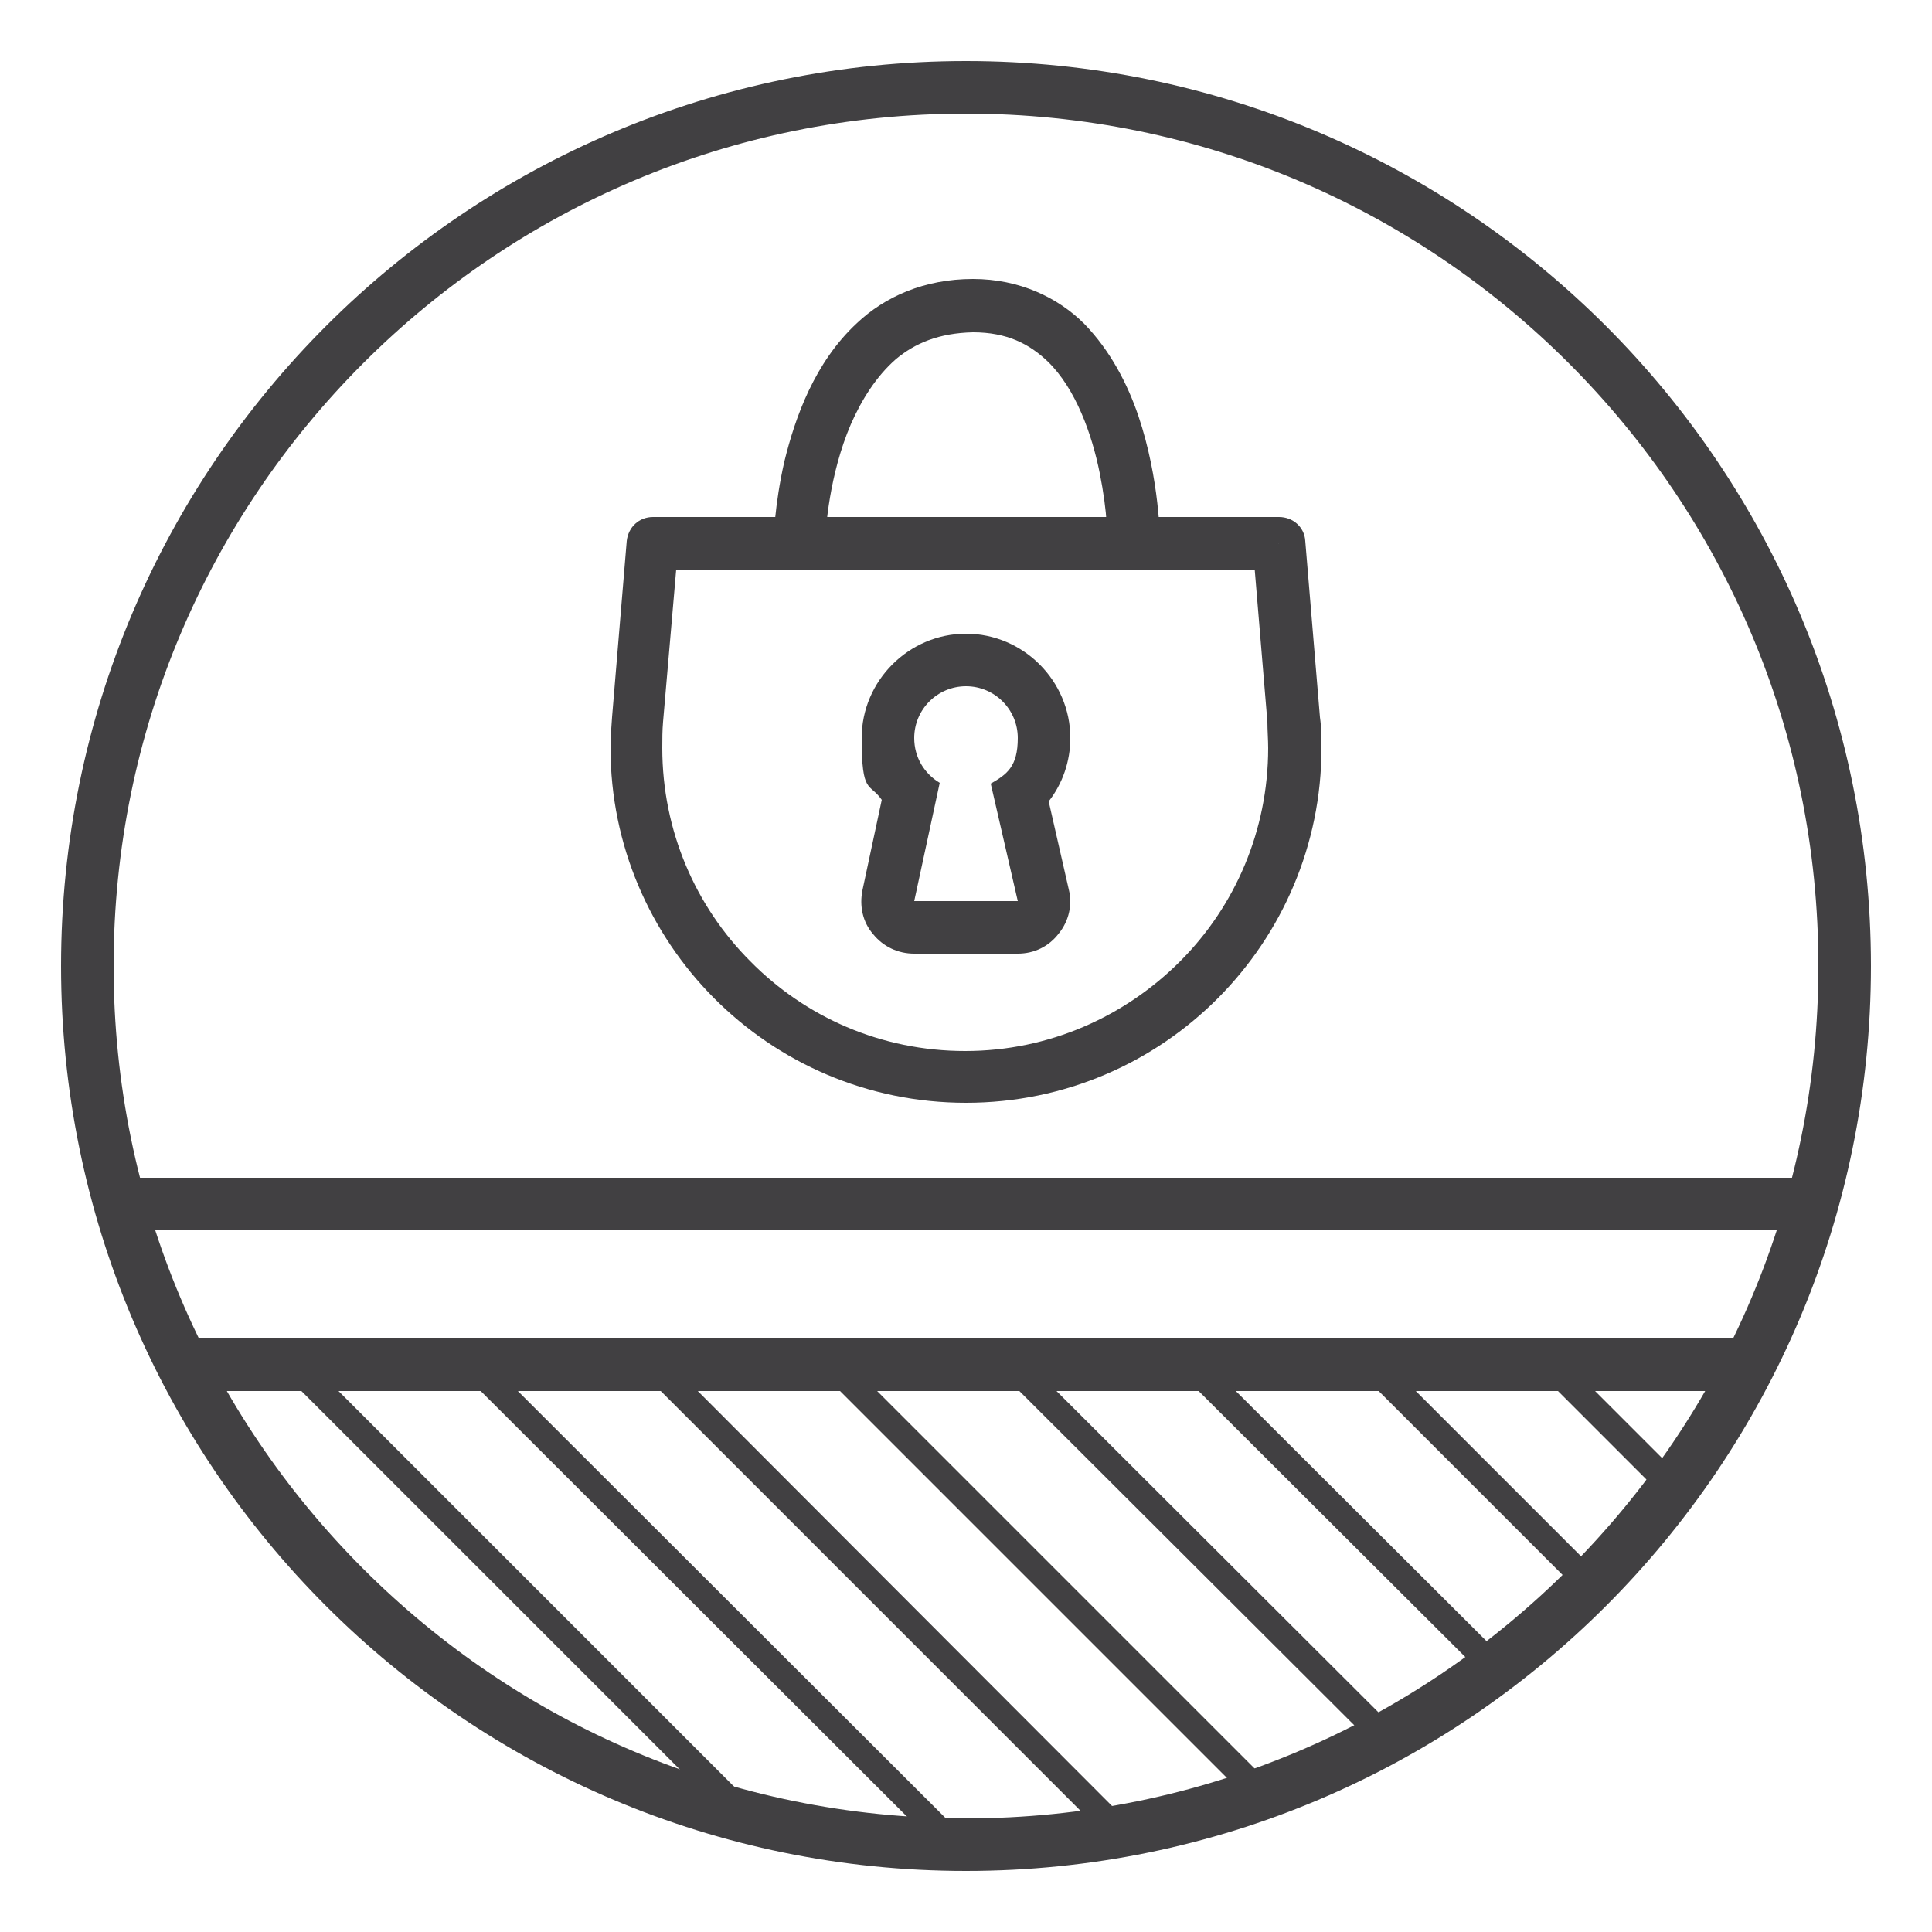
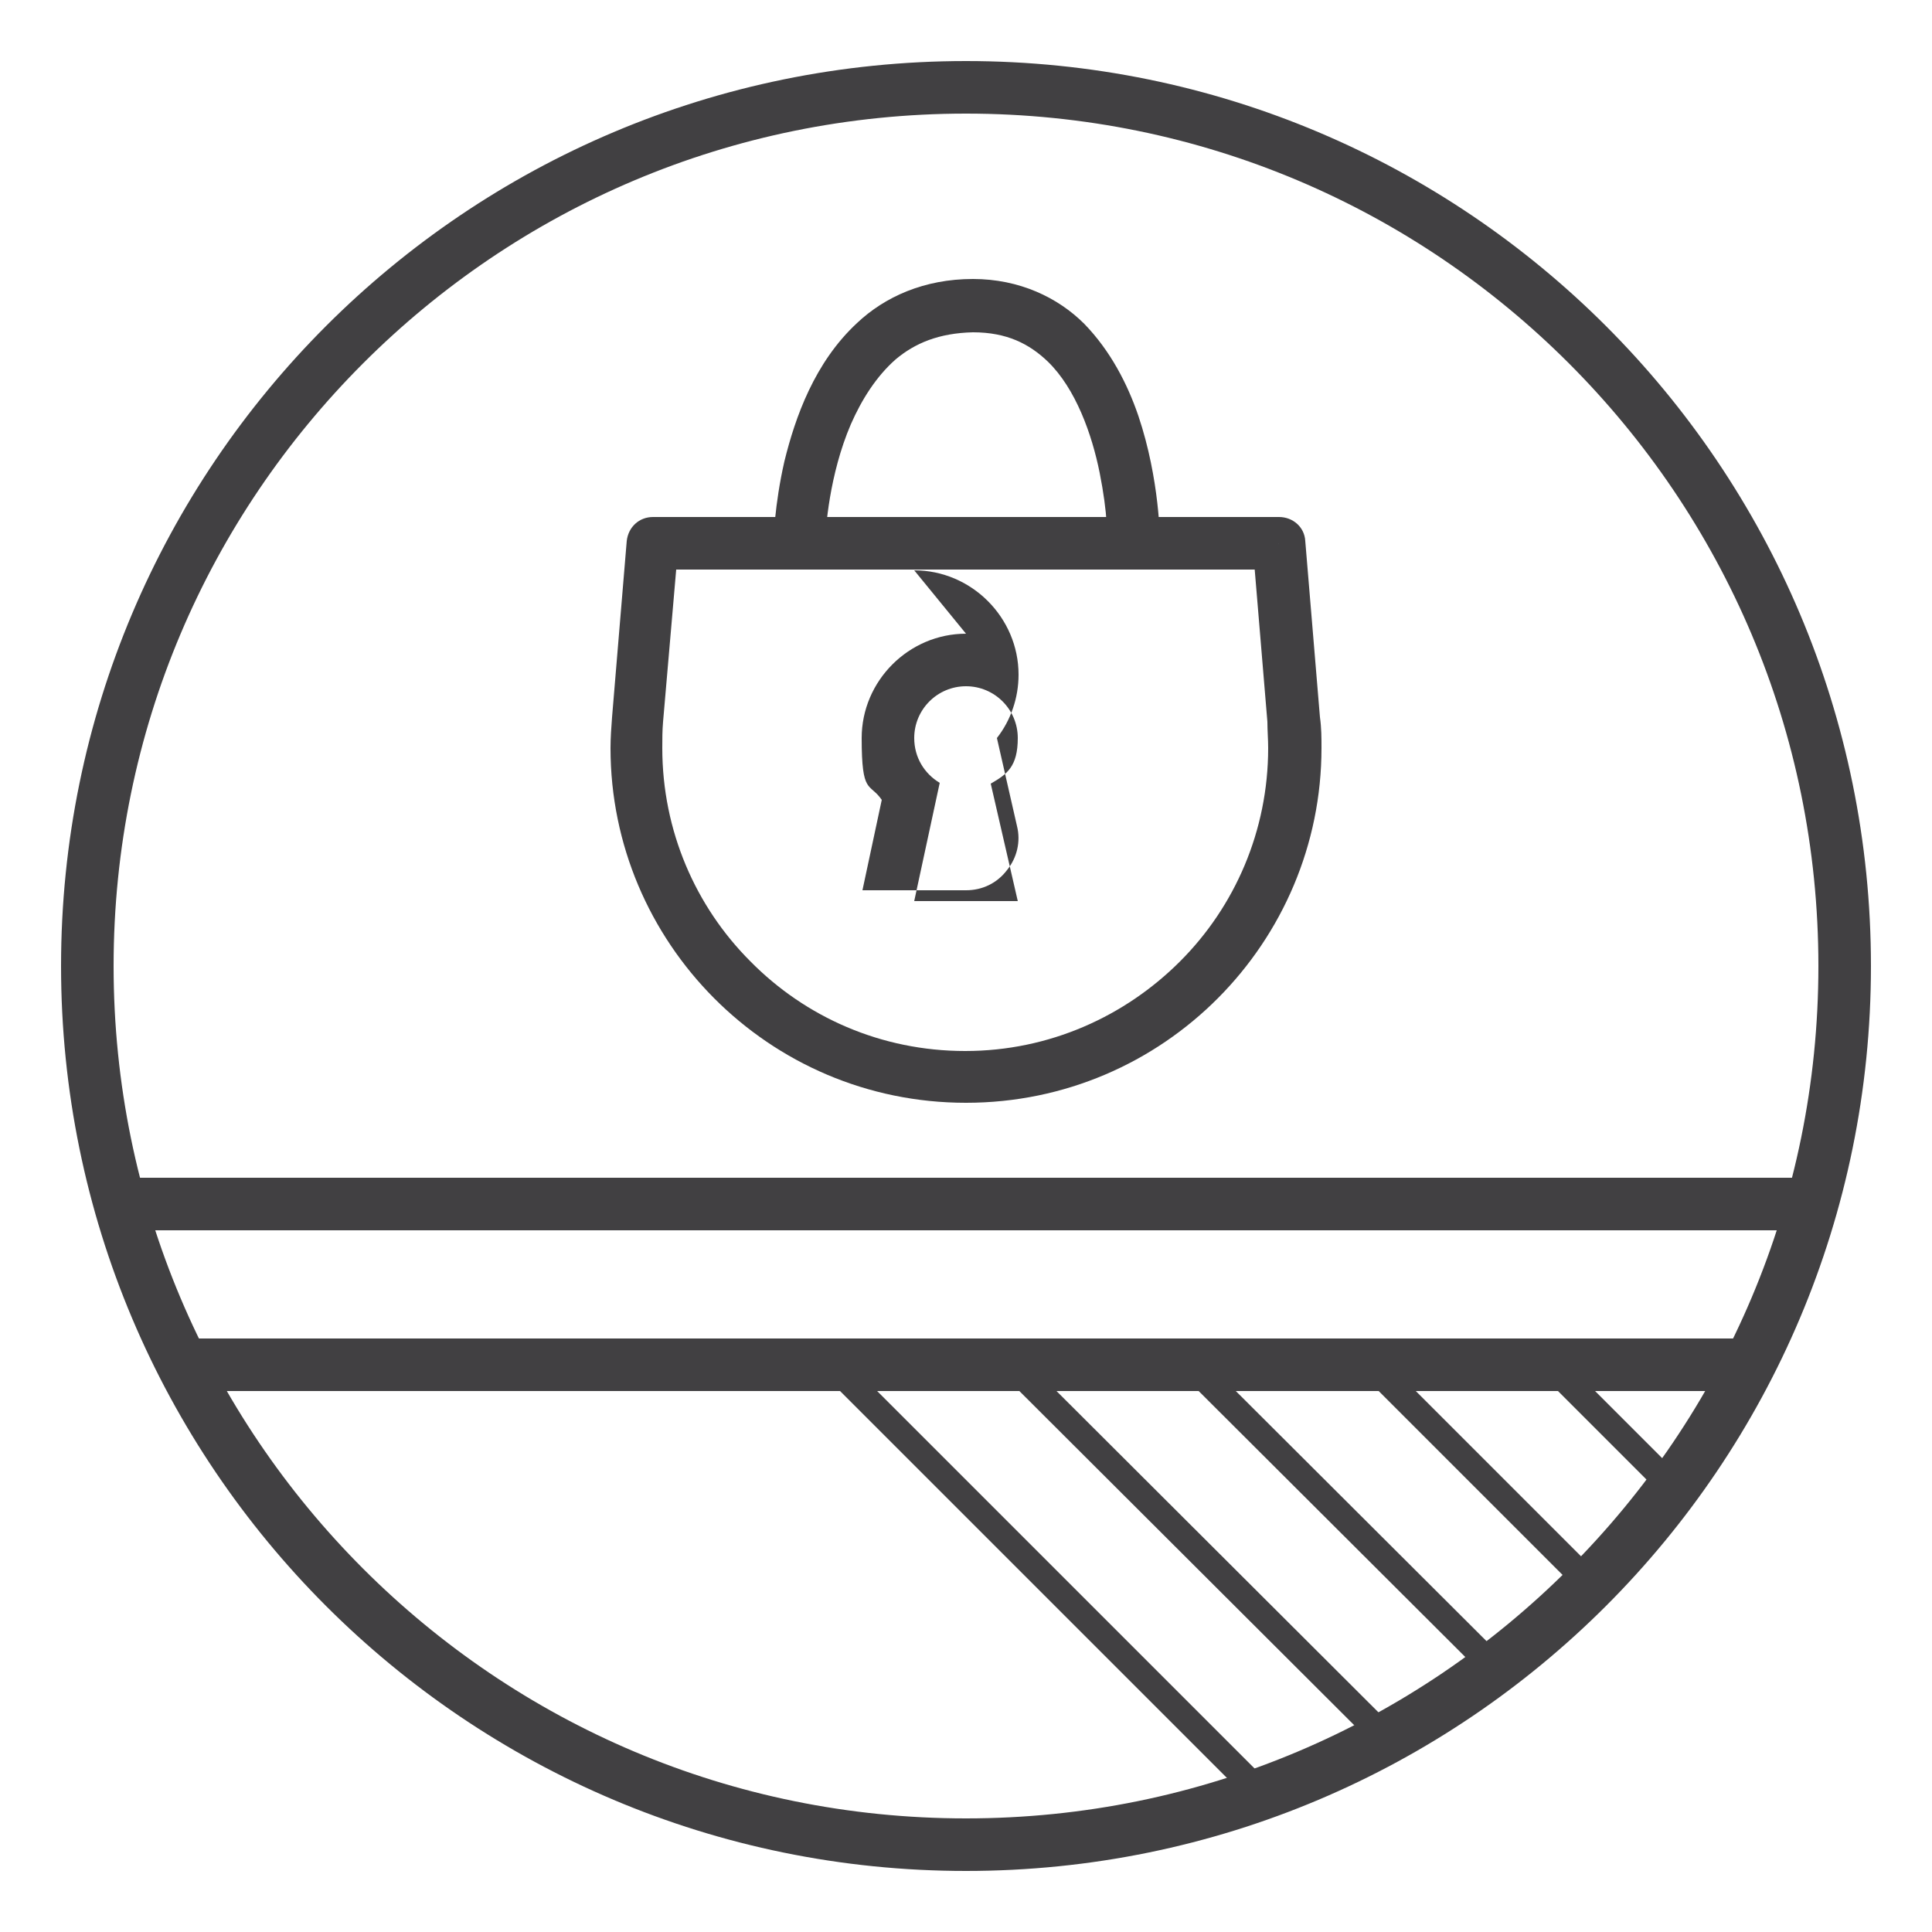
<svg xmlns="http://www.w3.org/2000/svg" version="1.1" viewBox="0 0 250 250">
  <defs>
    <style>
      .cls-1 {
        fill: none;
      }

      .cls-2 {
        fill: #414042;
      }

      .cls-3 {
        clip-path: url(#clippath-1);
      }

      .cls-4 {
        clip-path: url(#clippath);
      }
    </style>
    <clipPath id="clippath">
      <rect class="cls-1" x="5" y="5" width="240" height="240" />
    </clipPath>
    <clipPath id="clippath-1">
      <rect class="cls-1" x="5" y="5" width="240" height="240" />
    </clipPath>
  </defs>
  <g>
    <g id="Layer_1">
      <g>
        <g class="cls-4">
          <path class="cls-2" d="M238.7,125h3.4c0-64.7-52.4-117.1-117.1-117.1-64.7,0-117.1,52.4-117.1,117.1,0,64.7,52.4,117.1,117.1,117.1,64.7,0,117.1-52.4,117.1-117.1h-6.8c0,30.5-12.3,58-32.3,78-20,20-47.5,32.3-78,32.3-30.5,0-58-12.3-78-32.3-20-20-32.3-47.5-32.3-78,0-30.5,12.3-58,32.3-78C67,27,94.5,14.7,125,14.7c30.5,0,58,12.3,78,32.3,20,20,32.3,47.5,32.3,78h3.4Z" />
          <polyline class="cls-2" points="16.6 159.2 233.4 159.2 233.4 152.4 16.6 152.4" />
        </g>
        <polyline class="cls-2" points="23.7 180 226.3 180 226.3 173.2 23.7 173.2" />
-         <polyline class="cls-2" points="36.8 177.8 93.1 234.1 95.5 231.7 39.2 175.4" />
-         <polyline class="cls-2" points="60 177.8 121.7 239.4 124.1 237 62.4 175.4" />
-         <polyline class="cls-2" points="83.3 177.8 143.6 238.1 146 235.8 85.7 175.4" />
        <polyline class="cls-2" points="106.5 177.8 162.8 234.1 165.2 231.7 108.9 175.4" />
        <polyline class="cls-2" points="129.7 177.8 178.1 226.1 180.5 223.7 132.1 175.4" />
        <polyline class="cls-2" points="152.9 177.8 192.2 217 194.6 214.6 155.3 175.4" />
        <polyline class="cls-2" points="176.2 177.8 204.6 206.2 207 203.8 178.6 175.4" />
        <polyline class="cls-2" points="199.4 177.8 215.3 193.7 217.7 191.3 201.8 175.4" />
        <g class="cls-3">
          <path class="cls-2" d="M165.5,70.3v-3.4h-81c-1.8,0-3.2,1.3-3.4,3.1l-1.9,22.8c-.1,1.3-.2,2.7-.2,4,0,25.1,20.4,45.9,46,45.9,25.6,0,46-20.8,46-45.9,0-1.3,0-2.6-.2-4l-1.9-22.8c-.1-1.8-1.6-3.1-3.4-3.1v3.4l-3.4.3,1.9,22.8c0,1.1.1,2.3.1,3.4,0,10.7-4.3,20.5-11.4,27.6-7.1,7.1-16.9,11.6-27.8,11.6-10.9,0-20.7-4.4-27.8-11.6-7.1-7.1-11.4-16.9-11.4-27.6,0-1.1,0-2.3.1-3.4l1.7-19.7h77.9v-3.4l-3.4.3,3.4-.3Z" />
          <path class="cls-2" d="M106.8,70.4v-.3c0-1.5.5-8.7,3.3-15.2,1.4-3.2,3.3-6.2,5.8-8.4,2.5-2.1,5.6-3.4,10-3.5,4.4,0,7.3,1.5,9.7,3.8,3.6,3.5,5.7,9.4,6.7,14.4.5,2.5.8,4.8.9,6.5,0,.8,0,1.5.1,1.9v.5s0,.1,0,.1c0,1.9,1.5,3.4,3.4,3.4s3.4-1.5,3.4-3.4c0-.2,0-8.1-2.8-16.4-1.4-4.1-3.6-8.4-7-11.9-3.4-3.4-8.4-5.8-14.4-5.8-6.3,0-11.4,2.3-15,5.7-5.5,5.1-8,12.2-9.4,17.9-1.3,5.7-1.4,10.2-1.4,10.4,0,1.9,1.5,3.4,3.3,3.4s3.4-1.5,3.4-3.3Z" />
-           <path class="cls-2" d="M125,88.8c3.7,0,6.7,3,6.7,6.7s-1.4,4.7-3.5,5.9l3.5,15.2h-13.4l3.3-15.3c-2-1.2-3.3-3.3-3.3-5.8,0-3.7,3-6.7,6.7-6.7M125,82c-7.4,0-13.5,6.1-13.5,13.5s1,5.7,2.6,8l-2.5,11.7c-.4,2,0,4.1,1.4,5.7,1.3,1.6,3.2,2.5,5.3,2.5h13.4c2.1,0,4-.9,5.3-2.6,1.3-1.6,1.8-3.7,1.3-5.7l-2.6-11.4c1.8-2.3,2.8-5.2,2.8-8.2,0-7.4-6.1-13.5-13.5-13.5" />
+           <path class="cls-2" d="M125,88.8c3.7,0,6.7,3,6.7,6.7s-1.4,4.7-3.5,5.9l3.5,15.2h-13.4l3.3-15.3c-2-1.2-3.3-3.3-3.3-5.8,0-3.7,3-6.7,6.7-6.7M125,82c-7.4,0-13.5,6.1-13.5,13.5s1,5.7,2.6,8l-2.5,11.7h13.4c2.1,0,4-.9,5.3-2.6,1.3-1.6,1.8-3.7,1.3-5.7l-2.6-11.4c1.8-2.3,2.8-5.2,2.8-8.2,0-7.4-6.1-13.5-13.5-13.5" />
        </g>
      </g>
    </g>
  </g>
</svg>